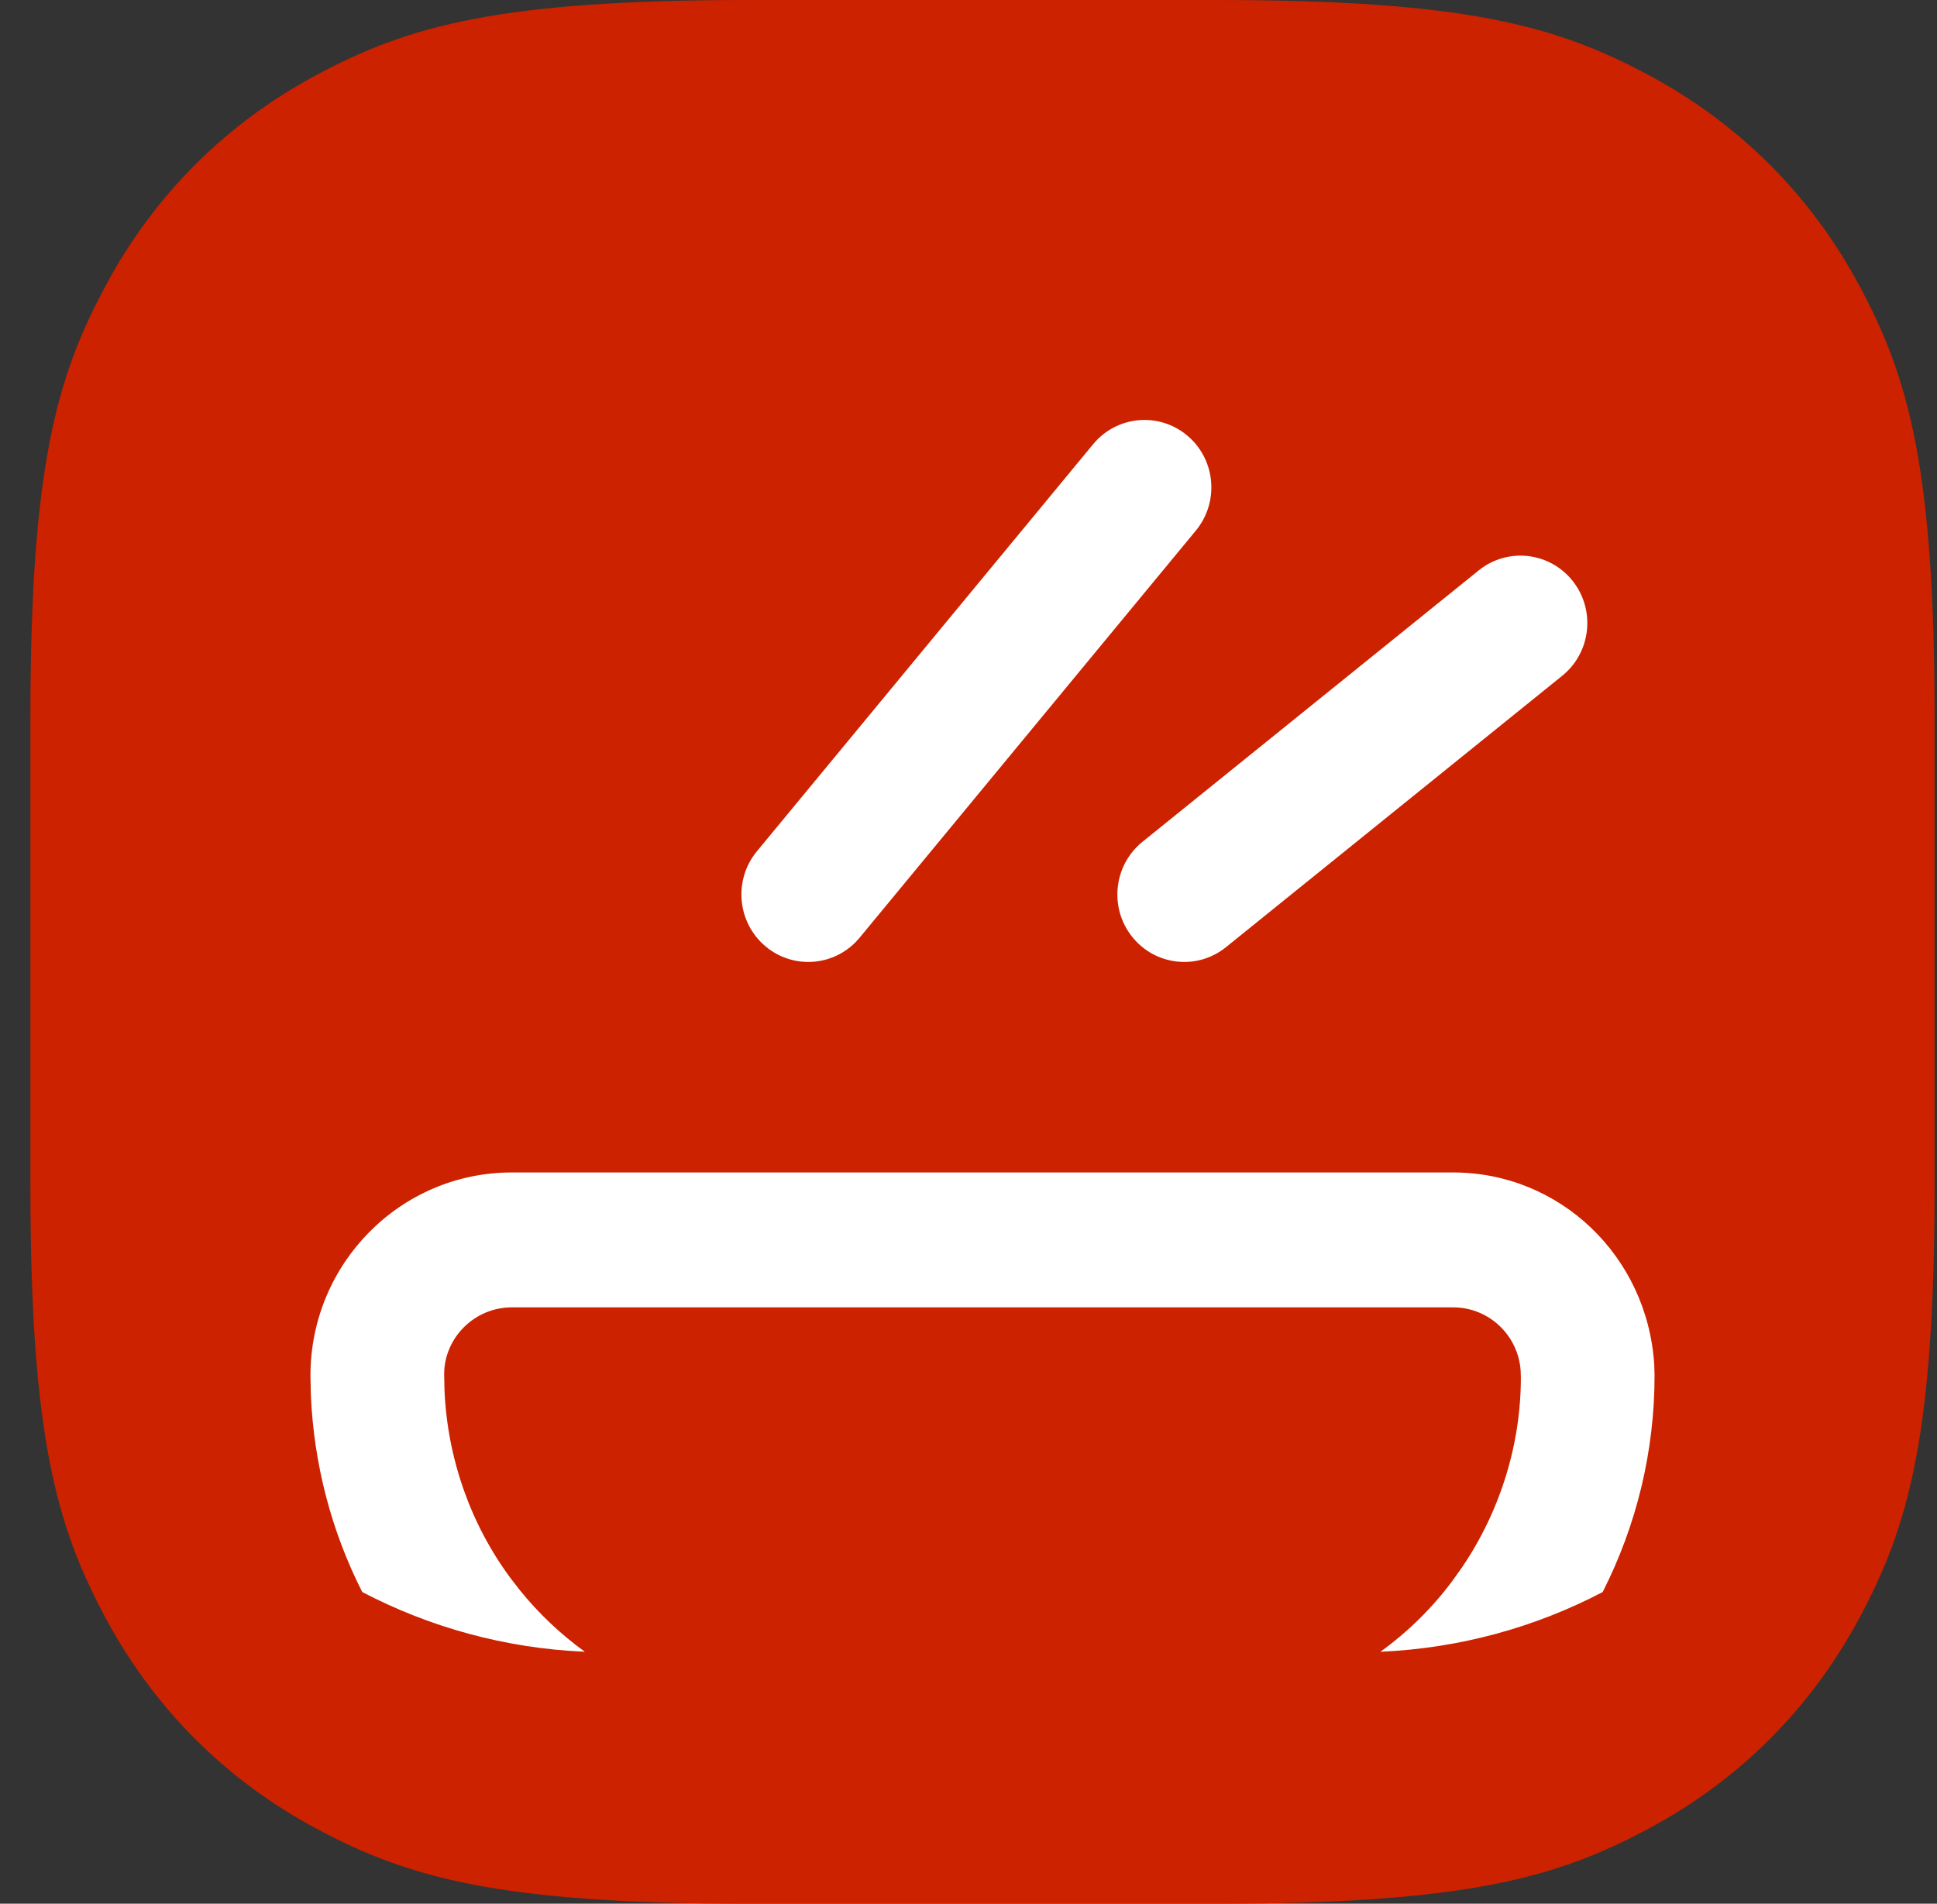
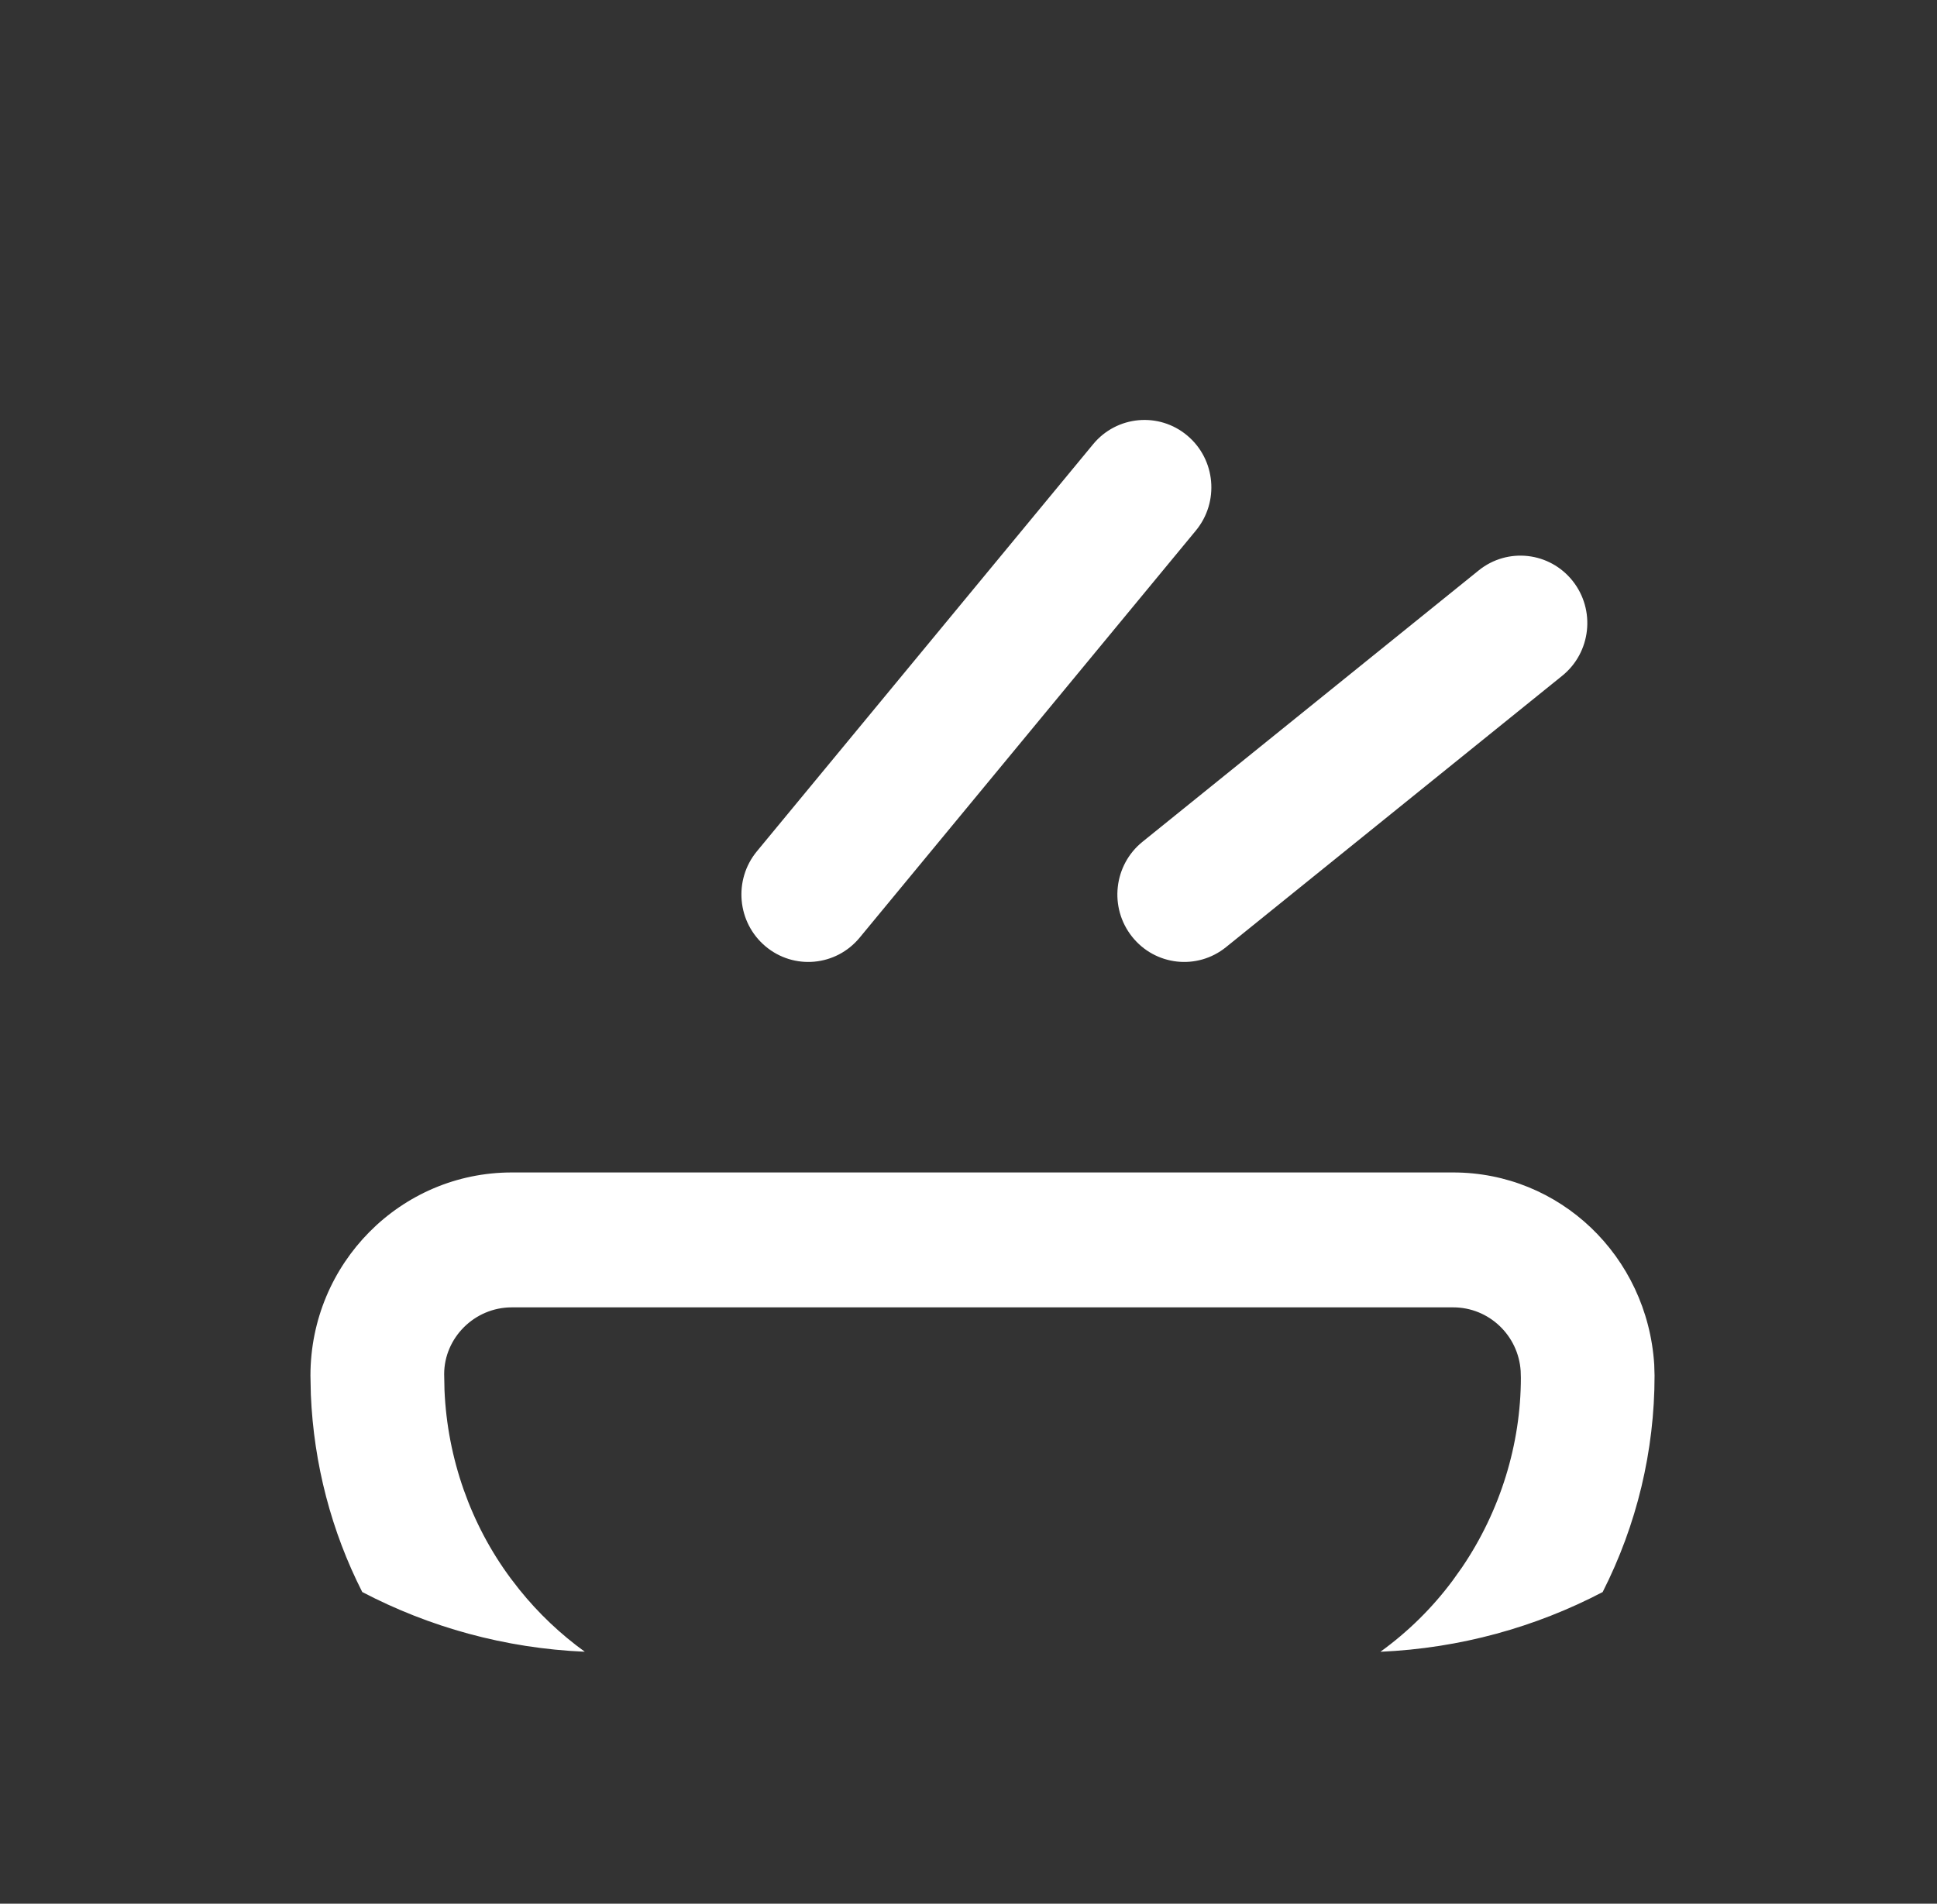
<svg xmlns="http://www.w3.org/2000/svg" width="59" height="58" viewBox="0 0 59 58" fill="none">
  <rect x="0" y="0" width="59" height="58" fill="#333333" stroke="none" />
-   <path fill-rule="evenodd" clip-rule="evenodd" d="M22.795 0L37.058 0C44.662 0 47.42 0.792 50.2 2.278C52.98 3.765 55.161 5.947 56.648 8.727C58.135 11.507 58.926 14.264 58.926 21.868V36.132C58.926 43.736 58.135 46.493 56.648 49.273C55.161 52.053 52.98 54.235 50.2 55.721C47.42 57.208 44.662 58 37.058 58H22.795C15.191 58 12.433 57.208 9.653 55.721C6.873 54.235 4.692 52.053 3.205 49.273C1.718 46.493 0.926 43.736 0.926 36.132L0.926 21.868C0.926 14.264 1.718 11.507 3.205 8.727C4.692 5.947 6.873 3.765 9.653 2.278C12.433 0.792 15.191 0 22.795 0Z" fill="#CC2200" />
  <path d="M44.264 35.721C47.501 35.721 50.175 38.259 50.387 41.572L50.397 41.91C50.397 44.206 49.855 46.46 48.816 48.505C46.774 49.573 44.48 50.217 42.047 50.324C42.879 49.722 43.623 48.994 44.247 48.154L44.531 47.755C45.699 46.035 46.324 43.997 46.325 41.977L46.319 41.771C46.249 40.684 45.351 39.831 44.264 39.831H15.589C14.451 39.831 13.529 40.762 13.529 41.866L13.539 42.357C13.628 44.44 14.339 46.449 15.556 48.088L15.817 48.426C16.401 49.153 17.074 49.789 17.813 50.323C15.376 50.219 13.079 49.573 11.034 48.504C10.096 46.656 9.558 44.611 9.468 42.49L9.456 41.91C9.456 38.492 12.202 35.721 15.589 35.721H44.264ZM36.165 13.271C37.029 13.997 37.145 15.293 36.425 16.165L26.184 28.568C25.464 29.44 24.18 29.558 23.316 28.831C22.452 28.105 22.335 26.808 23.055 25.936L33.296 13.534C34.016 12.662 35.3 12.544 36.165 13.271ZM47.903 17.7C48.605 18.586 48.463 19.88 47.584 20.589L37.343 28.857C36.465 29.566 35.184 29.423 34.481 28.536C33.778 27.65 33.921 26.356 34.799 25.647L45.04 17.379C45.918 16.67 47.2 16.813 47.903 17.7Z" fill="white" />
</svg>